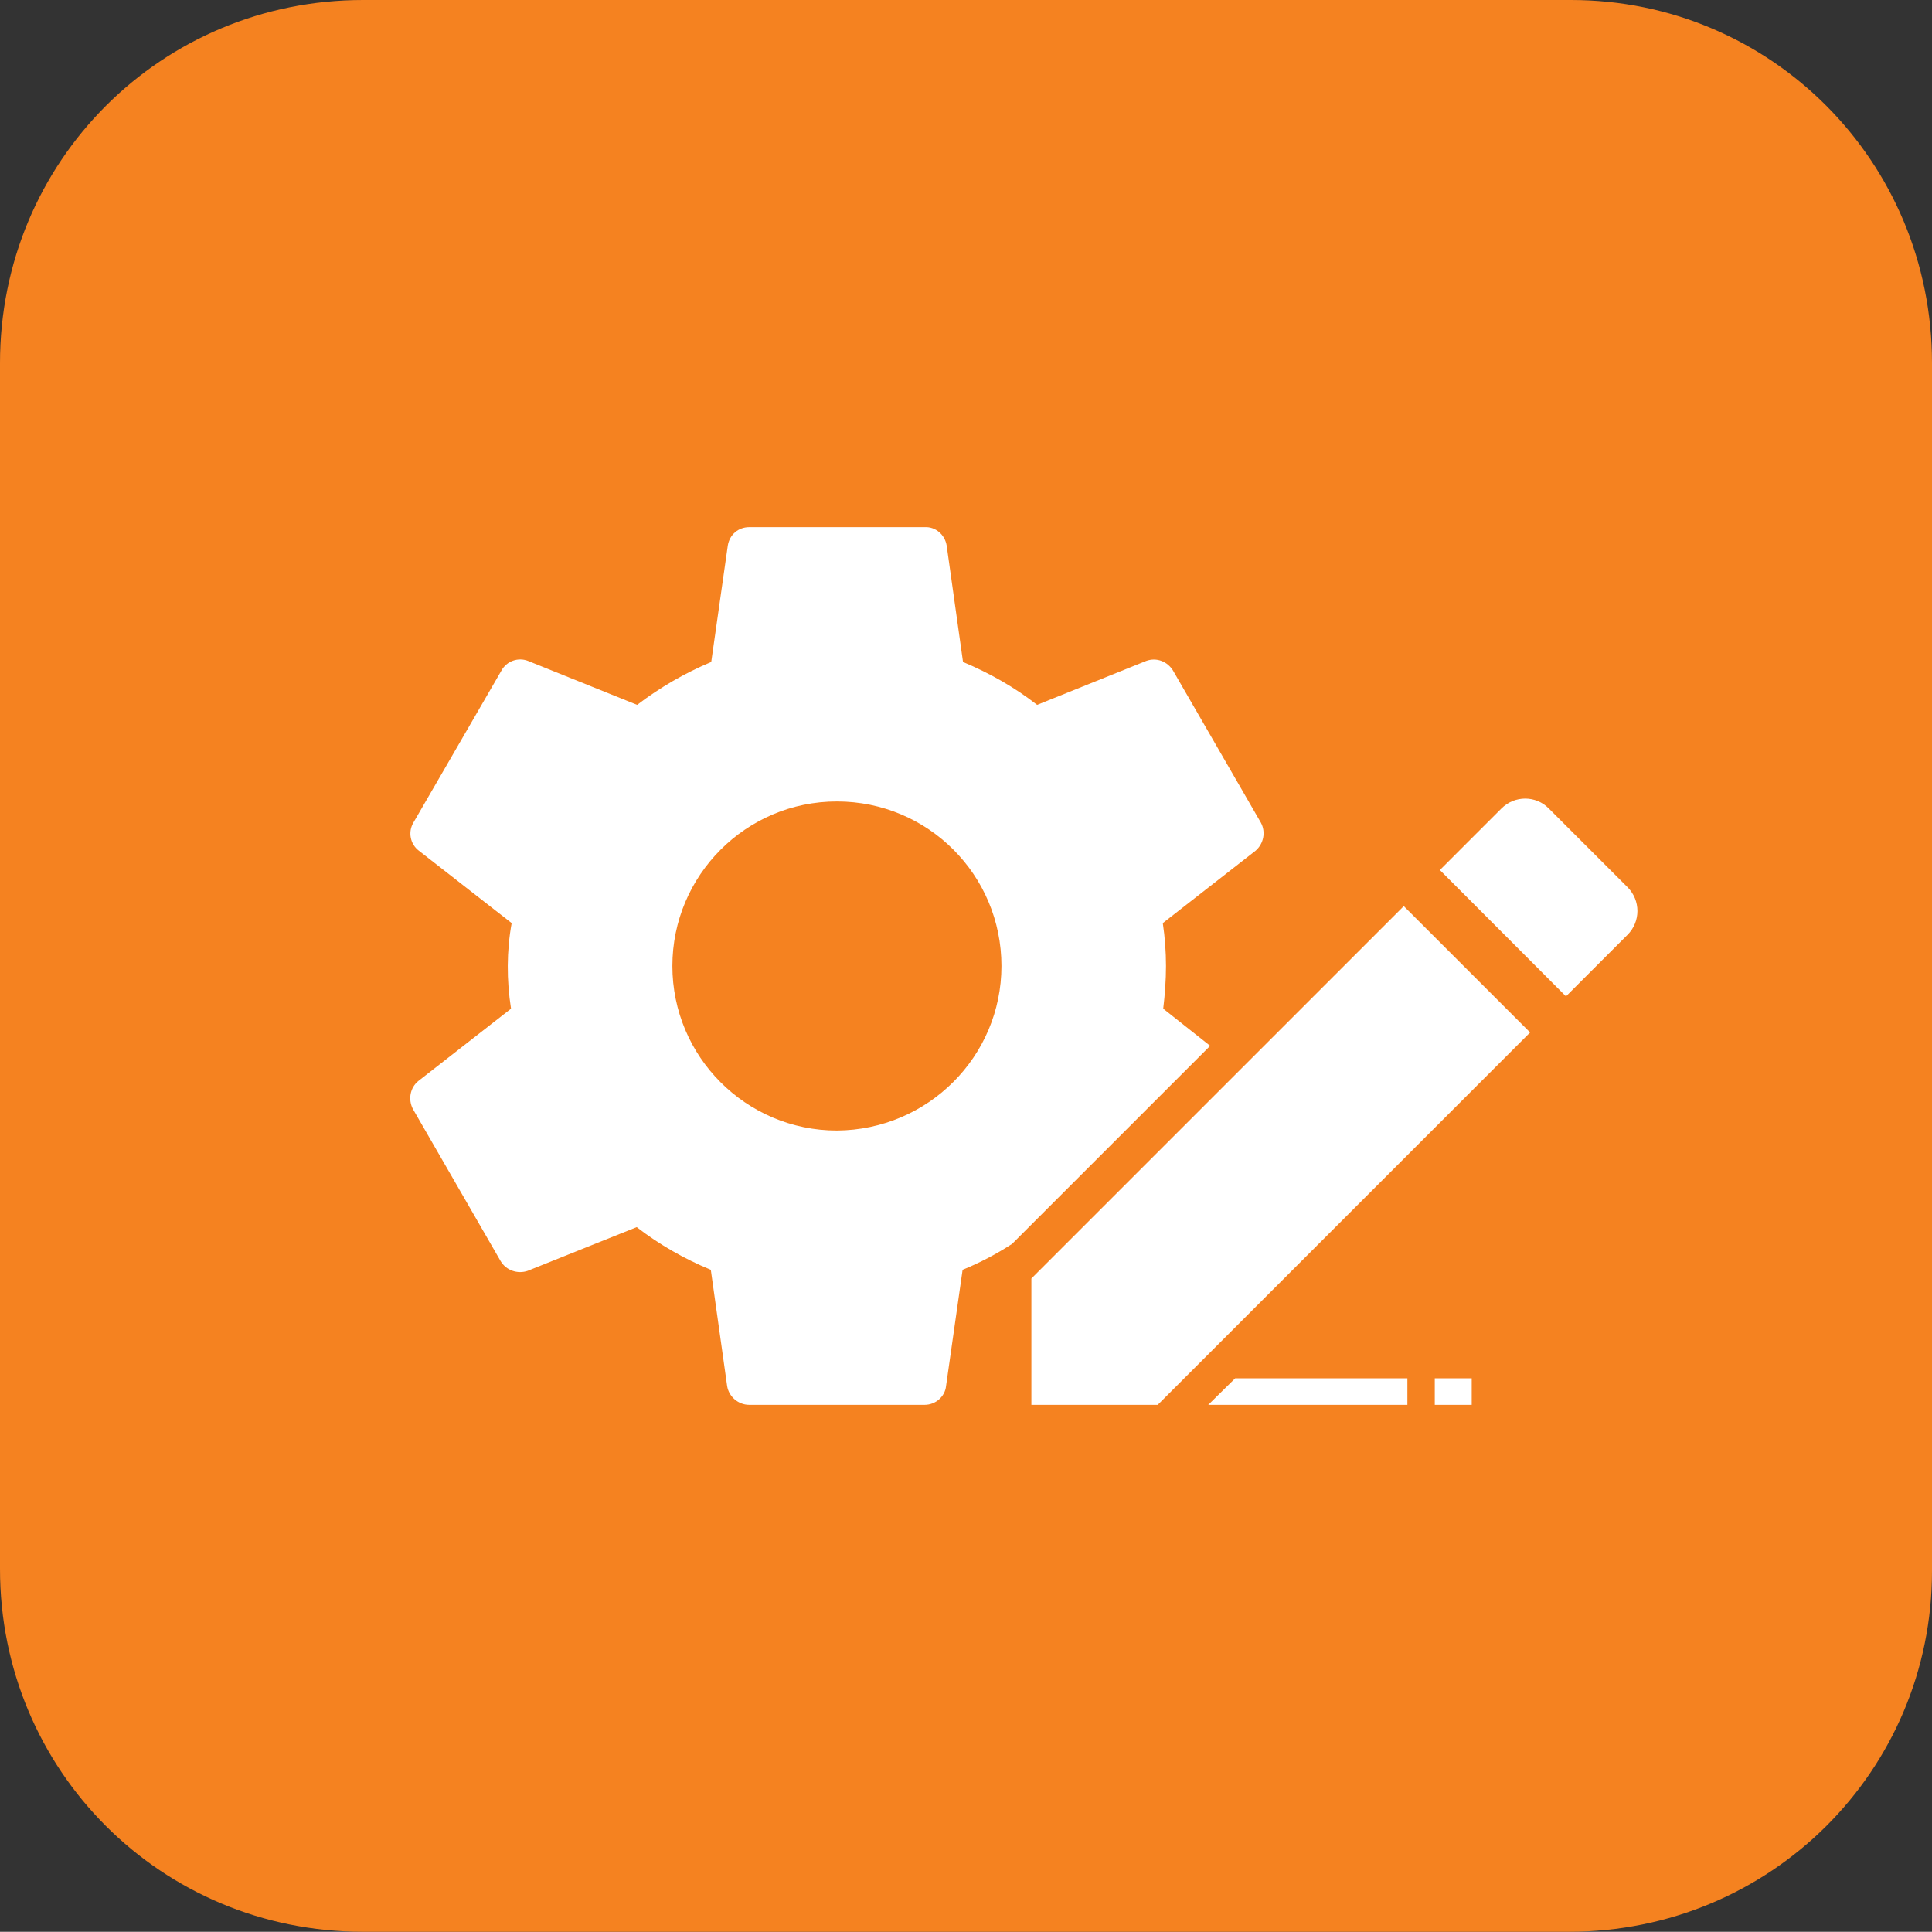
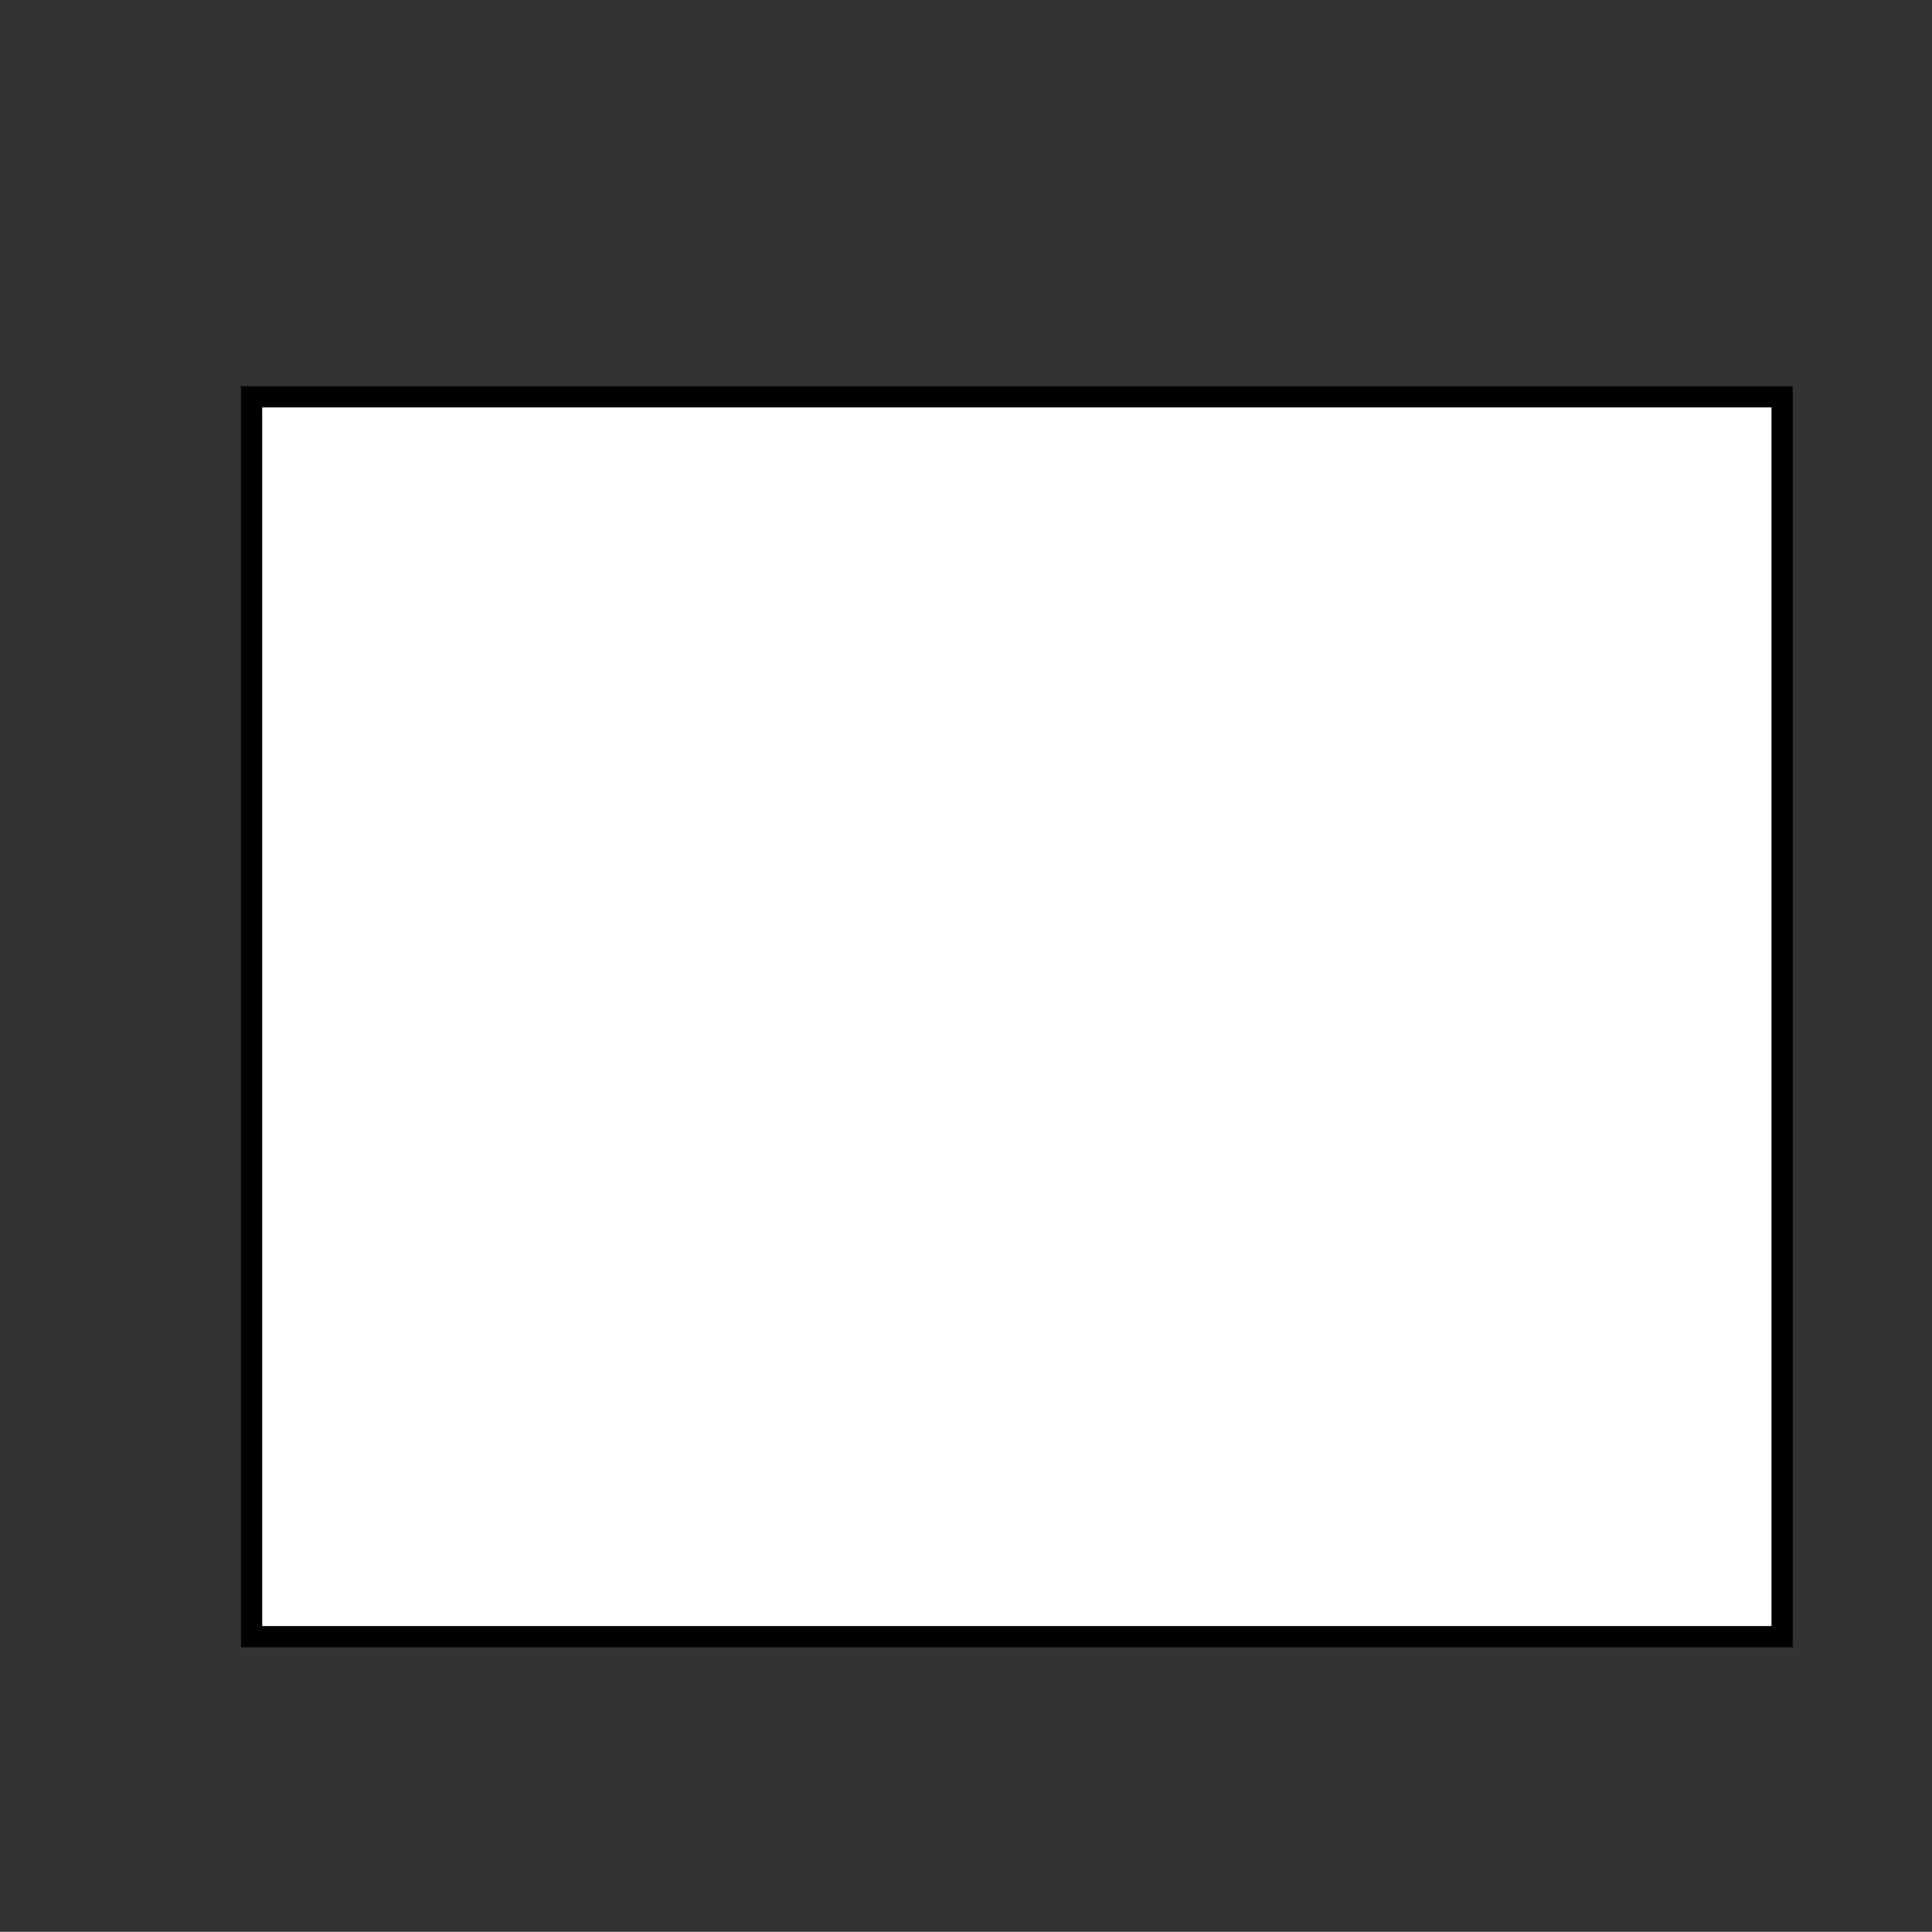
<svg xmlns="http://www.w3.org/2000/svg" id="Layer_2" viewBox="0 0 91 90.99">
  <rect x="0" y="0" width="91" height="90.99" fill="#333333" stroke="none" />
  <defs>
    <style>.cls-1{fill:#f58220;}.cls-2{fill:#fff;stroke:#000;stroke-miterlimit:10;}</style>
  </defs>
  <rect class="cls-2" x="11.85" y="18.69" width="72.09" height="58.4" />
  <g id="Layer_1-2">
    <g id="Group-11">
-       <path class="cls-1" d="M47.17,45.5c0,4.26-3.46,7.72-7.75,7.75-4.29,0-7.75-3.49-7.75-7.75s3.46-7.75,7.75-7.75,7.75,3.46,7.75,7.75Z" />
-       <path class="cls-1" d="M74,0H17.1C7.6,0,0,7.59,0,17.1v56.8c0,9.5,7.6,17.09,17.1,17.09h56.8c9.5,0,17.1-7.59,17.1-17V17.1c0-9.51-7.6-17.1-17-17.1Zm-28.66,59.81l-.78,5.48c-.05,.49-.49,.88-1.01,.88h-8.26c-.52,0-.96-.39-1.04-.88l-.77-5.48c-1.24-.51-2.43-1.19-3.49-2.01l-5.14,2.06c-.47,.16-1.01-.02-1.27-.46l-4.13-7.16c-.24-.46-.13-1.01,.25-1.32l4.37-3.41c-.21-1.34-.21-2.71,.03-4.03l-4.37-3.41c-.41-.31-.52-.88-.26-1.32l4.14-7.15c.25-.47,.8-.65,1.26-.47l5.14,2.07c1.09-.83,2.25-1.5,3.49-2.02l.78-5.48c.08-.51,.49-.87,1.01-.87h8.26c.52-.03,.96,.36,1.04,.87l.77,5.48c1.24,.52,2.43,1.19,3.49,2.02l5.14-2.07c.49-.18,1.01,.03,1.27,.47l4.13,7.15c.24,.44,.13,.99-.25,1.32l-4.37,3.41c.1,.67,.15,1.35,.15,2.02s-.05,1.34-.13,2.01l2.21,1.75-9.33,9.33c-.74,.48-1.52,.89-2.33,1.22Zm20.95,6.36h-9.38l1.27-1.25h8.11v1.25Zm3.03,0h-1.74v-1.25h1.74v1.25Zm-14.79,0h-5.95v-5.95l17.54-17.54,5.95,5.95s-17.54,17.54-17.54,17.54Zm22.13-22.14l-2.9,2.9-5.94-5.95,2.9-2.9c.62-.62,1.62-.62,2.23,0l3.71,3.71c.62,.62,.62,1.62,0,2.24Z" />
-     </g>
+       </g>
  </g>
</svg>